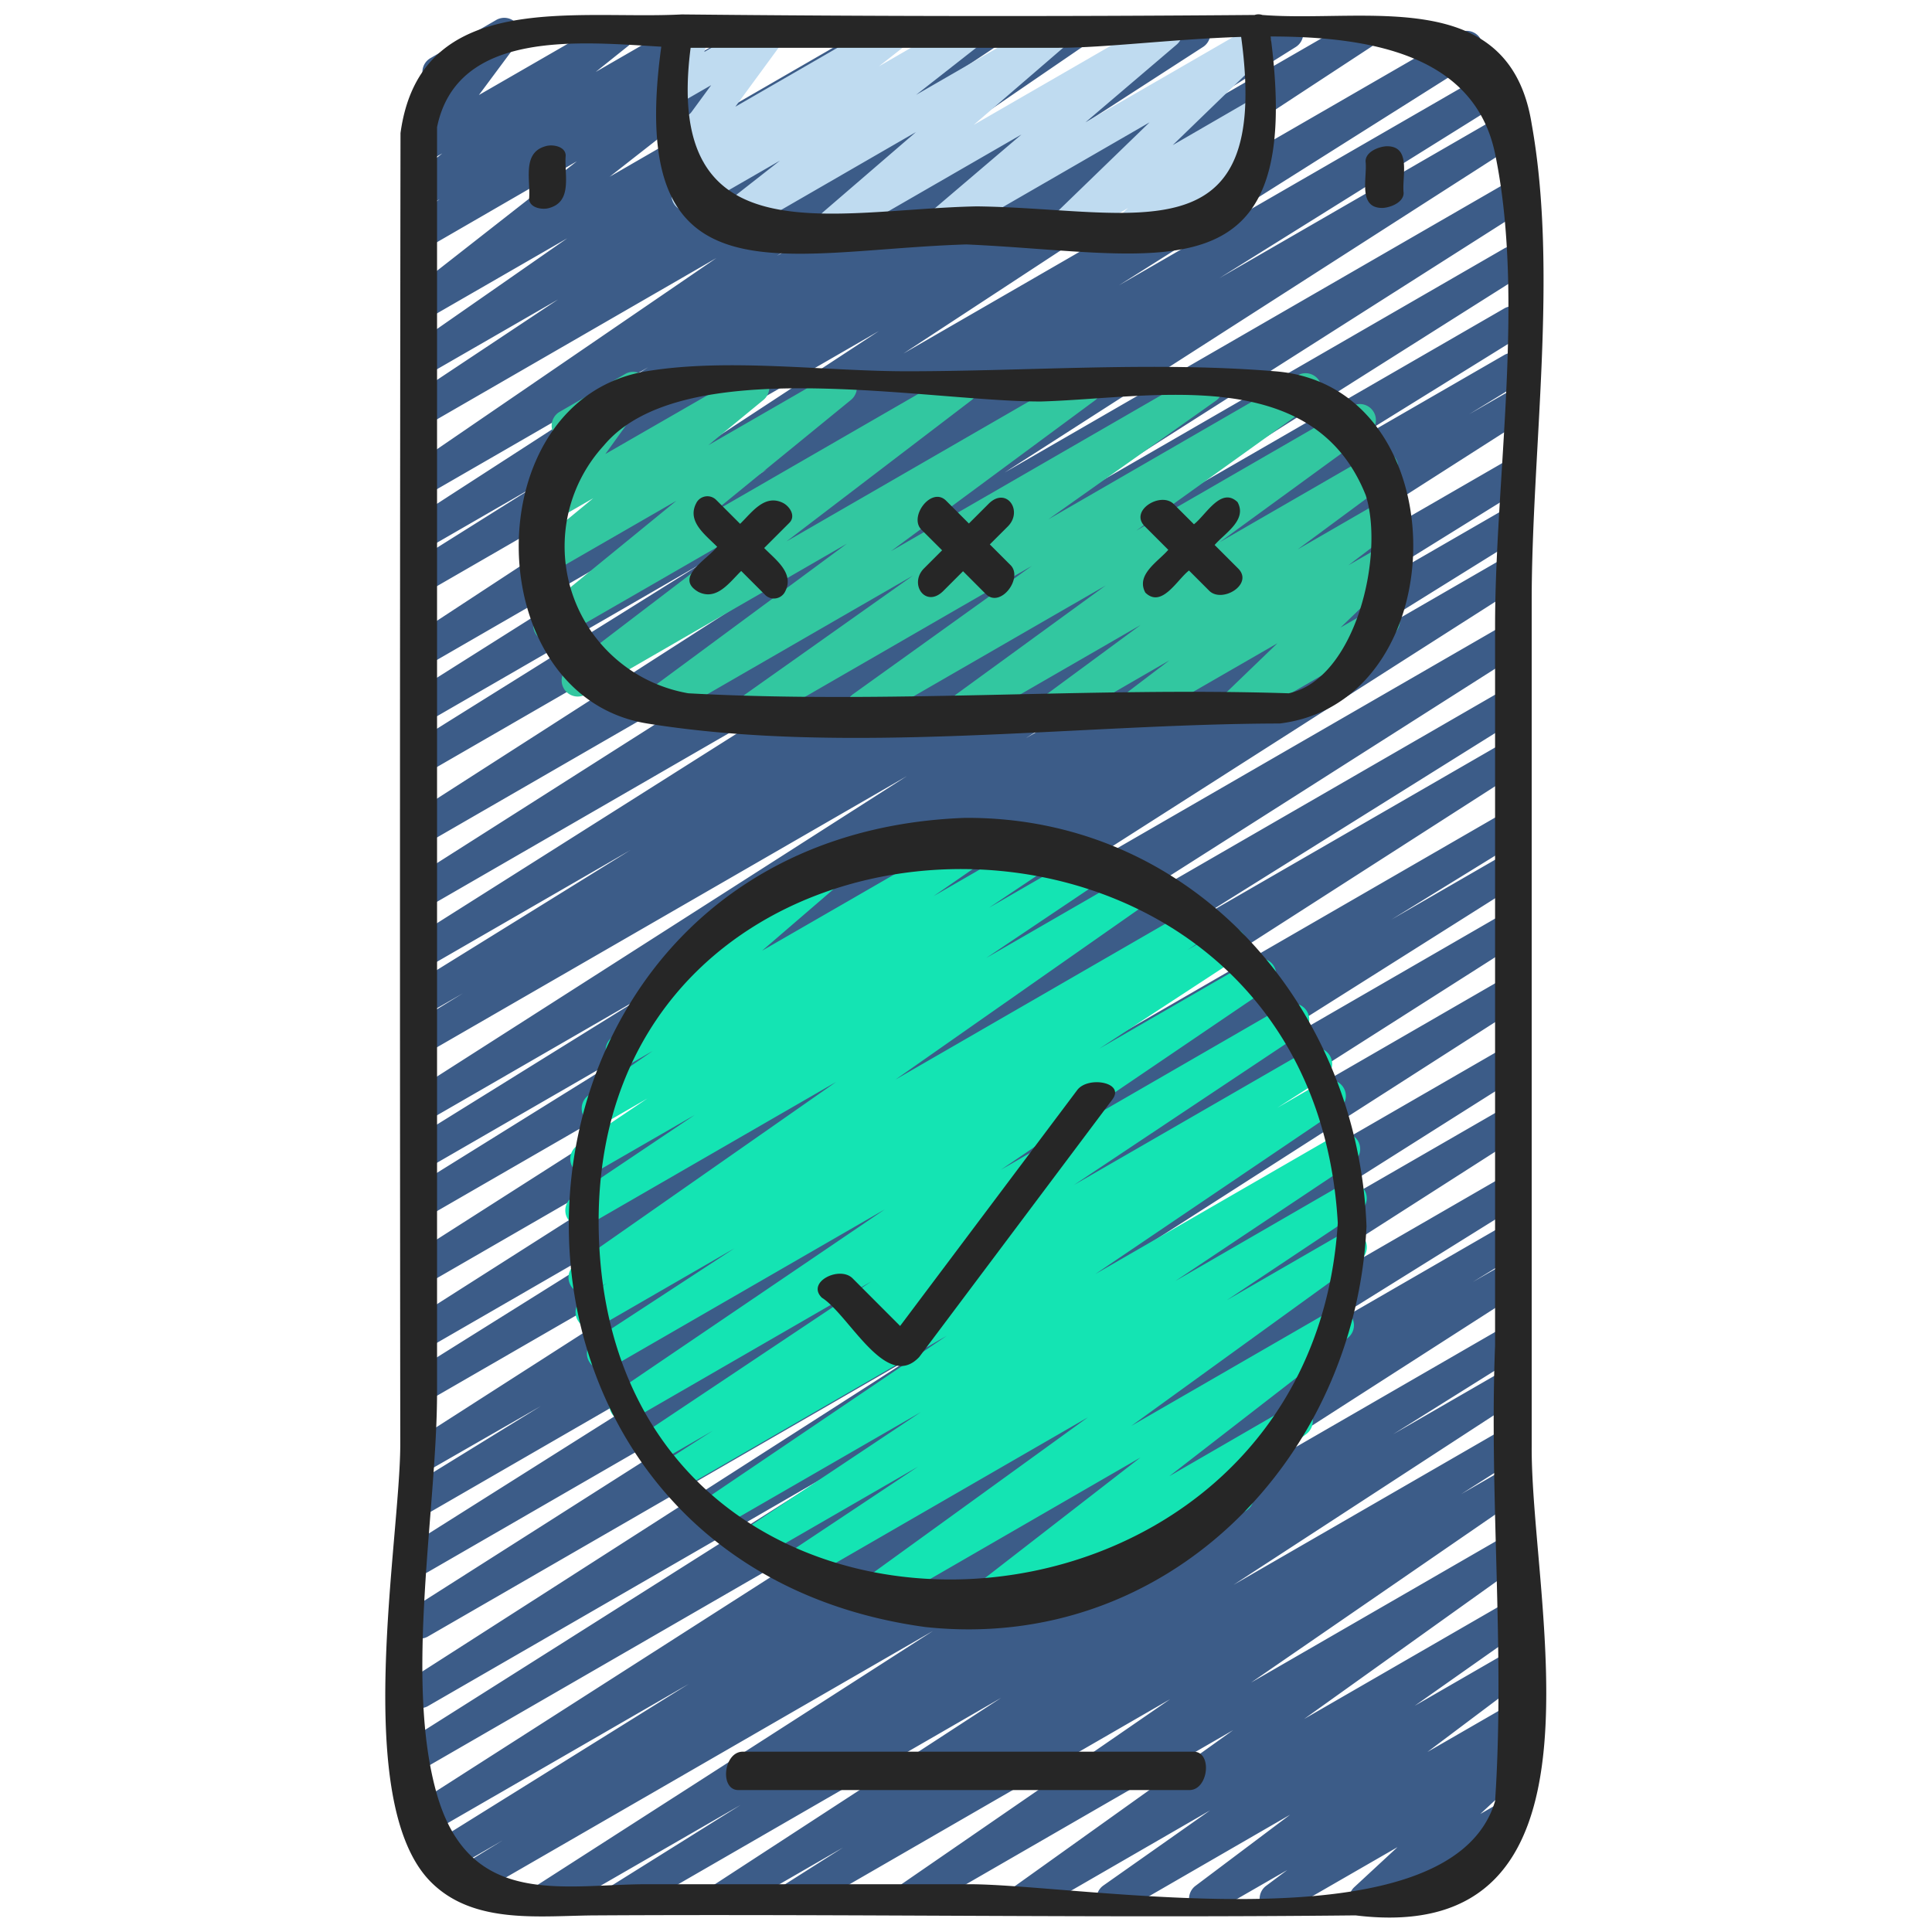
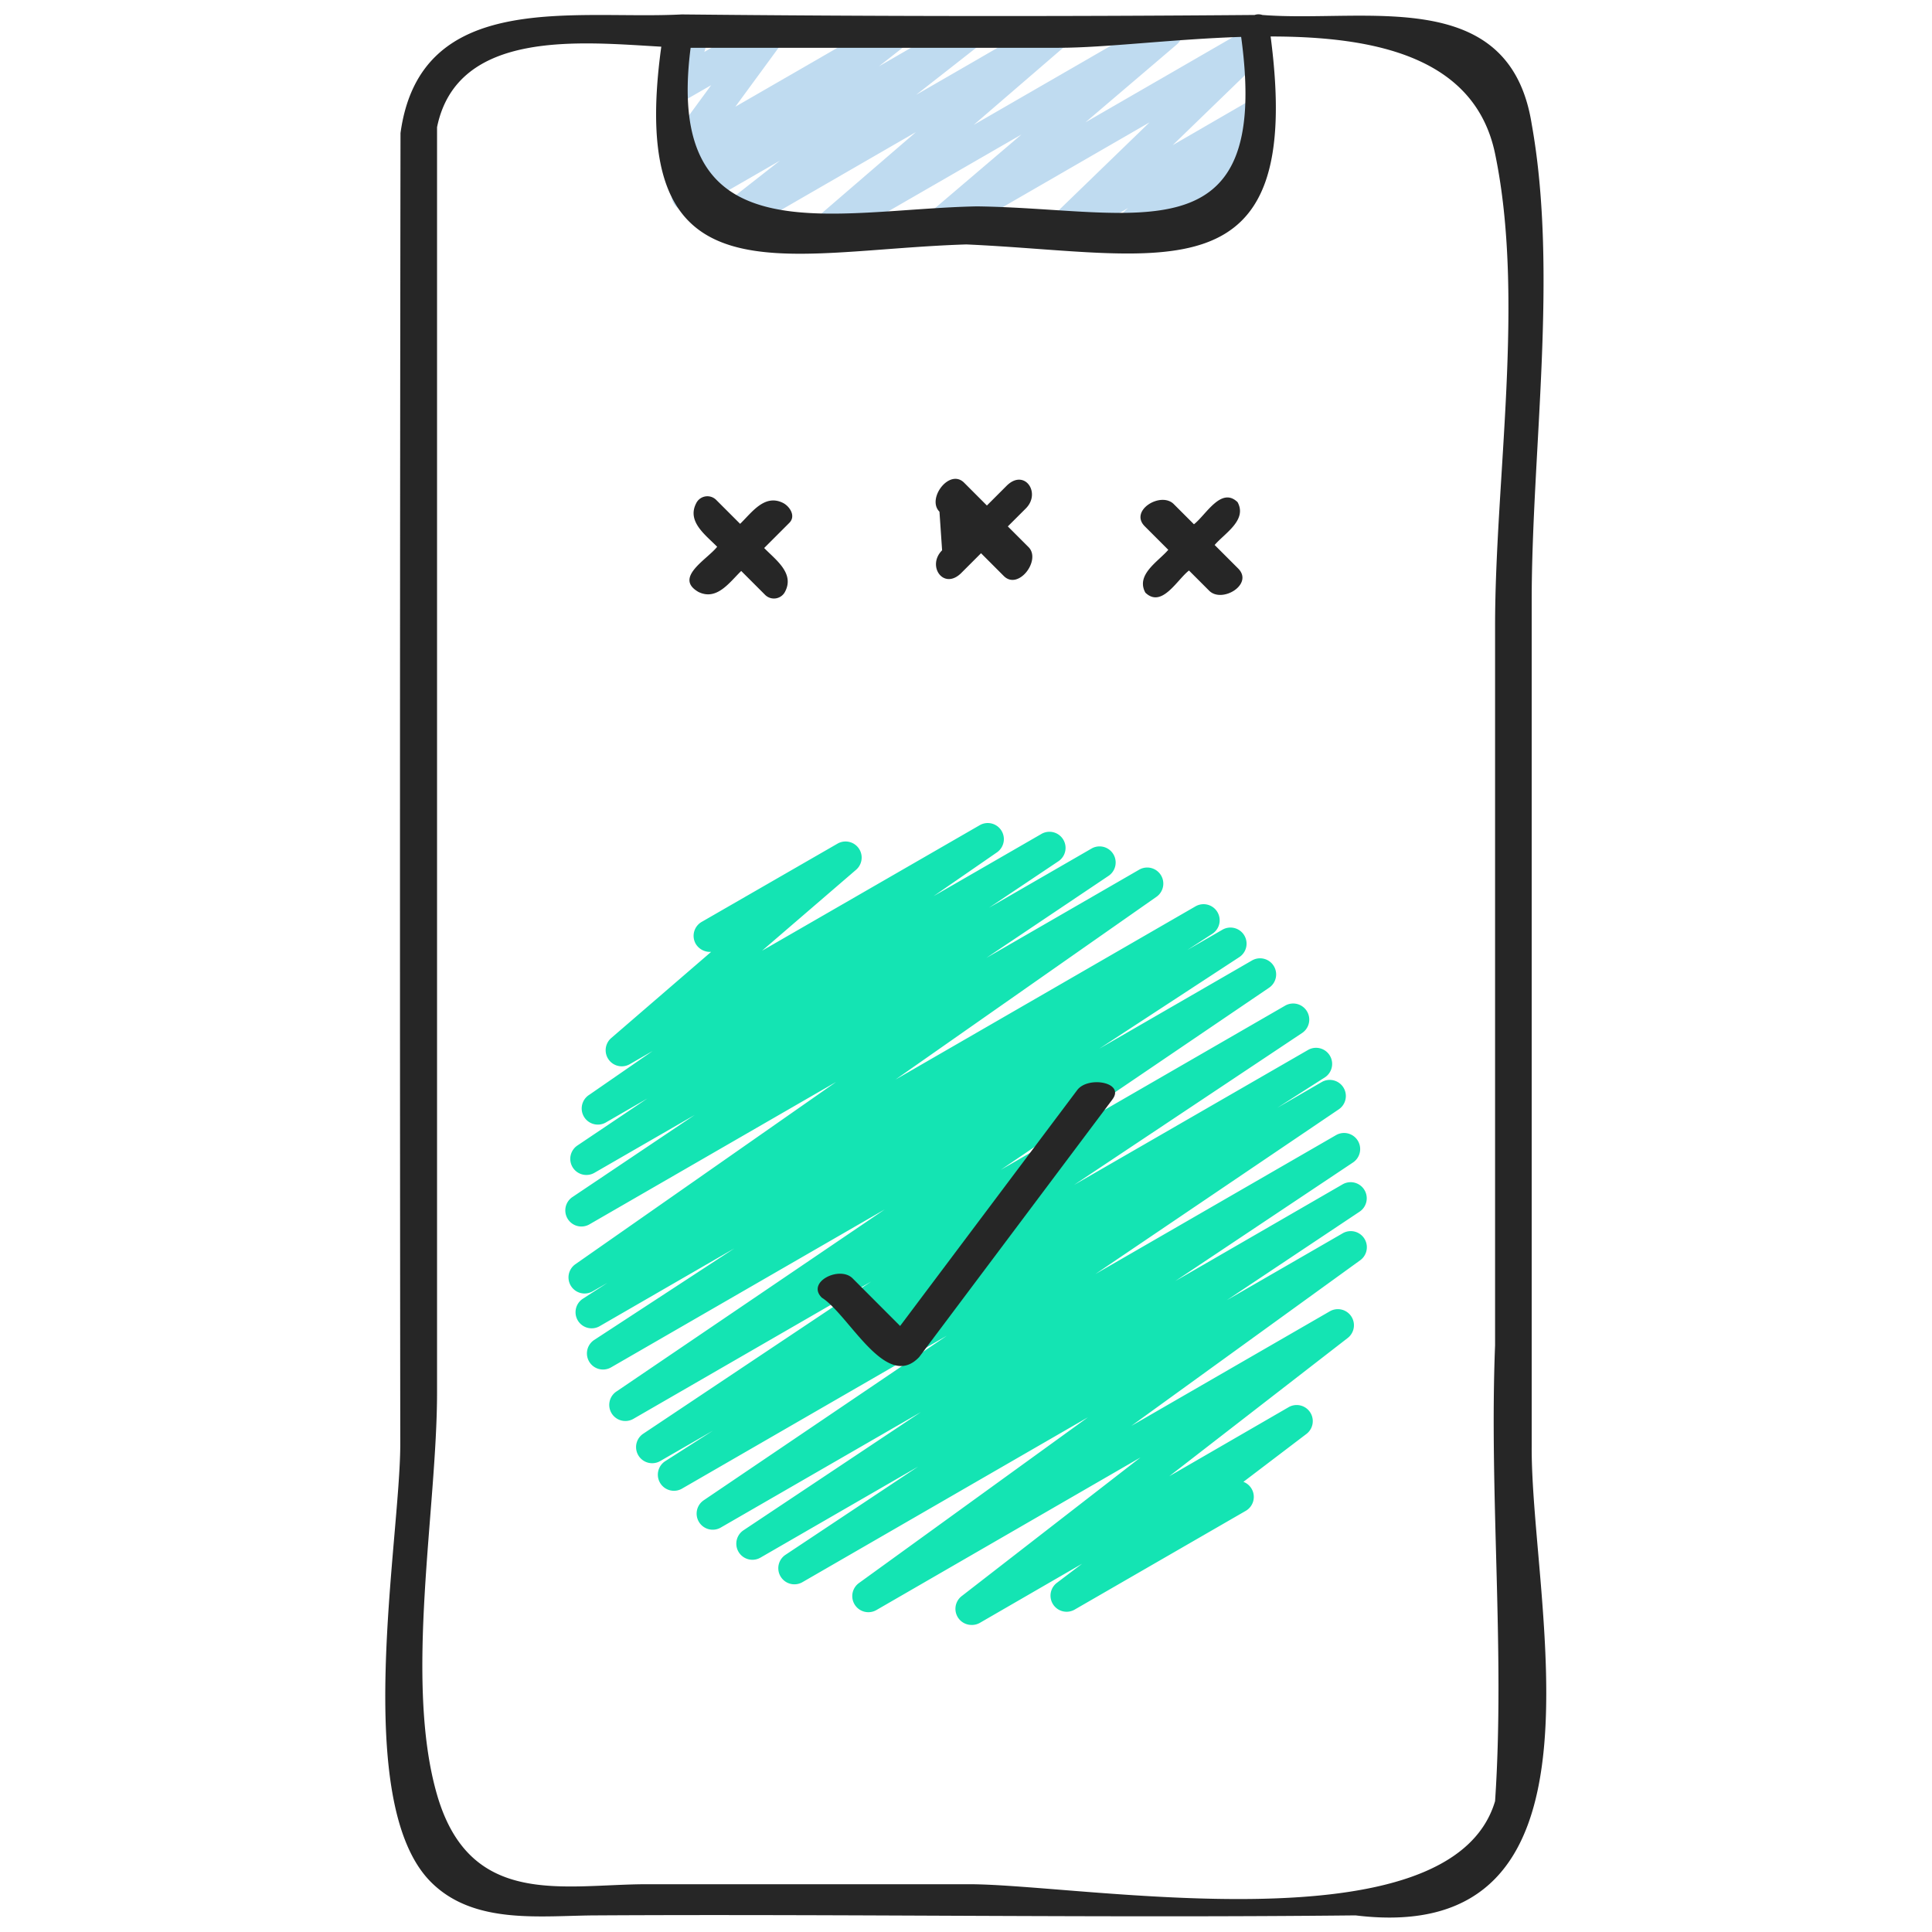
<svg xmlns="http://www.w3.org/2000/svg" width="512" height="512" x="0" y="0" viewBox="0 0 60 60" style="enable-background:new 0 0 512 512" xml:space="preserve">
  <g>
-     <path fill="#3C5C88" d="M19.282 59.47a.5.5 0 0 1-.265-.924L23 56.055 17.2 59.4a.5.5 0 0 1-.52-.853l12.3-7.9-14.339 8.277a.5.5 0 0 1-.512-.859l1.478-.908-1.76 1.016a.5.5 0 0 1-.515-.858l8.06-5.02-8.062 4.654a.5.5 0 0 1-.519-.853l15.47-9.9-15 8.66a.5.5 0 0 1-.518-.856l12.926-8.173L13.28 52.99a.5.5 0 0 1-.519-.853L28.575 42 13.28 50.829a.5.5 0 0 1-.518-.854l14.42-9.175-13.9 8.026a.5.5 0 0 1-.516-.855l12.521-7.9-12 6.93a.5.5 0 0 1-.512-.858l4.02-2.476-3.515 2.017a.5.5 0 0 1-.519-.854l15.888-10.189-15.369 8.873a.5.5 0 0 1-.515-.857l10.117-6.331-9.6 5.543a.5.5 0 0 1-.518-.854l14.427-9.185-13.911 8.031a.5.5 0 0 1-.519-.854l15.118-9.654L13.28 37.78a.5.5 0 0 1-.513-.857l7.833-4.871-7.32 4.227a.5.5 0 0 1-.513-.857l7.369-4.575-6.856 3.958a.5.5 0 0 1-.519-.854l15.4-9.847-14.881 8.588a.5.5 0 0 1-.511-.859l1.608-.985-1.1.632a.5.5 0 0 1-.513-.857l6.815-4.223-6.3 3.637a.5.5 0 0 1-.517-.855l12.9-8.159-12.382 7.151a.5.5 0 0 1-.518-.855L27.1 18.2l-13.82 7.976a.5.5 0 0 1-.52-.854l16.033-10.29-15.513 8.956a.5.5 0 0 1-.514-.856l9-5.62-8.488 4.9a.5.5 0 0 1-.516-.855l11.054-6.978-10.536 6.083a.5.5 0 0 1-.524-.85l14.538-9.531-14.014 8.09a.5.5 0 0 1-.515-.856l3.882-2.436-3.367 1.943a.5.5 0 0 1-.521-.852l7.368-4.763-6.847 3.952a.5.5 0 0 1-.532-.845l9.5-6.5-8.97 5.178a.5.5 0 0 1-.527-.848L17.332 9.3l-4.052 2.335a.5.5 0 0 1-.535-.843L17.617 7.4 13.28 9.9a.5.5 0 0 1-.558-.826l5.193-4.065L13.28 7.69a.5.5 0 0 1-.544-.836l.918-.669-.374.215a.5.5 0 0 1-.562-.823l1.018-.814-.456.262a.5.5 0 0 1-.651-.73l1.192-1.6a.5.5 0 0 1-.458-.887L15.411.62a.5.5 0 0 1 .651.731l-1.189 1.6L18.951.6a.5.5 0 0 1 .563.823l-1.014.811L21.332.6a.5.5 0 0 1 .544.837l-.918.669L23.566.6a.5.5 0 0 1 .559.826l-5.193 4.063L27.4.6a.5.5 0 0 1 .535.842l-4.871 3.39L30.4.6a.5.5 0 0 1 .528.848l-4.574 3.043L33.1.6a.5.5 0 0 1 .532.845l-9.5 6.5L36.85.6a.5.5 0 0 1 .521.852L30 6.215 39.73.6a.5.5 0 0 1 .516.856l-3.884 2.435L42.066.6a.5.5 0 0 1 .525.85l-14.536 9.53 17.233-9.95a.5.5 0 0 1 .517.856L34.751 8.86l11.609-6.7a.5.5 0 0 1 .515.857l-9.007 5.621 8.85-5.109a.5.5 0 0 1 .52.854L31.2 14.674l15.52-8.958a.5.5 0 0 1 .518.854l-14.325 9.114L46.72 7.713a.5.5 0 0 1 .517.855l-12.916 8.165 12.4-7.157a.5.5 0 0 1 .513.858l-6.812 4.223 6.3-3.636a.5.5 0 0 1 .511.859l-1.608.985 1.1-.633a.5.5 0 0 1 .519.854l-15.392 9.842 14.868-8.584a.5.5 0 0 1 .513.857l-7.369 4.575 6.856-3.958a.5.5 0 0 1 .513.858l-7.853 4.882 7.34-4.238a.5.5 0 0 1 .519.855l-15.108 9.648L46.72 19.4a.5.5 0 0 1 .518.855l-14.429 9.184 13.911-8.031a.5.5 0 0 1 .515.857L37.1 28.6l9.616-5.55a.5.5 0 0 1 .519.853L31.351 34.1l15.369-8.876a.5.5 0 0 1 .512.858l-4.02 2.476 3.508-2.025a.5.5 0 0 1 .516.856l-12.509 7.9 11.993-6.928a.5.5 0 0 1 .518.855L32.818 38.4l13.9-8.027a.5.5 0 0 1 .519.854L31.425 41.36l15.295-8.831a.5.5 0 0 1 .517.856L34.3 41.564 46.72 34.4a.5.5 0 0 1 .519.853l-15.467 9.9 14.948-8.635a.5.5 0 0 1 .514.857l-8.052 5.016 7.538-4.352a.5.5 0 0 1 .511.858l-1.494.918.983-.566a.5.5 0 0 1 .52.854l-12.3 7.9L46.72 41.2a.5.5 0 0 1 .515.857l-3.972 2.486 3.457-1.995a.5.5 0 0 1 .522.851l-8.935 5.82 8.413-4.857a.5.5 0 0 1 .517.855L45.379 46.4l1.341-.773a.5.5 0 0 1 .533.845l-8.4 5.782 7.862-4.539a.5.5 0 0 1 .541.84l-6.756 4.83 6.22-3.591a.5.5 0 0 1 .538.842l-3.323 2.339 2.785-1.608a.5.5 0 0 1 .551.832l-2.941 2.21 2.39-1.379a.5.5 0 0 1 .55.833l-.653.489.1-.059a.5.5 0 0 1 .591.8l-1.335 1.241.721-.416a.5.5 0 1 1 .5.865l-4.54 2.62a.5.5 0 0 1-.591-.8l1.337-1.238-3.531 2.035a.5.5 0 0 1-.55-.833l.657-.491-2.3 1.324a.5.5 0 0 1-.551-.832l2.94-2.21L34.8 59.4a.5.5 0 0 1-.538-.841l3.318-2.336-5.5 3.177a.5.5 0 0 1-.541-.839l6.759-4.831-9.825 5.67a.5.5 0 0 1-.534-.844l8.4-5.786-11.485 6.63a.5.5 0 0 1-.517-.854l1.844-1.169-3.505 2.023a.5.5 0 0 1-.523-.851l8.94-5.822L19.532 59.4a.5.5 0 0 1-.25.07z" opacity="1" data-original="#3c5c88" />
    <path fill="#BFDBF0" d="M29.216 7.47a.5.5 0 0 1-.324-.881l2.832-2.413L26.135 7.4a.5.5 0 0 1-.576-.811L28.448 4.1l-5.627 3.25a.5.5 0 0 1-.558-.827l1.96-1.535L21.6 6.5a.5.5 0 0 1-.558-.826l.829-.649-.593.342a.5.5 0 0 1-.653-.728l1.461-1.994-.808.465a.494.494 0 0 1-.56-.041.5.5 0 0 1-.168-.537l.236-.777a.5.5 0 0 1-.008-.87l.5-.289a.5.5 0 0 1 .729.578l-.133.438L23.645.593a.5.5 0 0 1 .653.728l-1.461 1.993L27.564.586a.5.5 0 0 1 .558.826l-.829.649L29.854.582a.5.5 0 0 1 .559.826L28.45 2.946l4.1-2.368a.5.5 0 0 1 .576.812L30.24 3.878 35.967.572a.5.5 0 0 1 .574.814L33.709 3.8 38.72.906a.5.5 0 0 1 .6.792l-2.9 2.809 2.3-1.331a.5.5 0 0 1 .583.8l-.358.321a.487.487 0 0 1 .457.249.5.5 0 0 1-.182.682L35.463 7.4a.5.5 0 0 1-.583-.8l.157-.141L33.4 7.4a.5.5 0 0 1-.6-.792L35.7 3.8l-6.234 3.6a.493.493 0 0 1-.25.07z" opacity="1" data-original="#bfdbf0" />
    <path fill="#14E4B3" d="M30.179 50.464a.5.5 0 0 1-.307-.9l5.545-4.3-8.2 4.738a.5.5 0 0 1-.543-.838l7.112-5.148-8.868 5.121a.5.5 0 0 1-.527-.849l4.123-2.742-4.9 2.829a.5.5 0 0 1-.527-.849l5.513-3.673-6.225 3.592a.5.5 0 0 1-.53-.846l7.56-5.117-8.234 4.754a.5.5 0 0 1-.52-.853l1.49-.953-1.64.946a.5.5 0 0 1-.527-.849l7.081-4.727-7.368 4.254a.5.5 0 0 1-.532-.847l8.324-5.649-8.5 4.906a.5.5 0 0 1-.523-.852l4.354-2.845-4.2 2.426a.5.5 0 0 1-.519-.853l.774-.5-.463.266a.5.5 0 0 1-.537-.842l8.103-5.664-7.674 4.43a.5.5 0 0 1-.528-.847l3.809-2.557-3.12 1.8a.5.5 0 0 1-.528-.848l2.178-1.464-1.272.735A.5.5 0 0 1 18.3 34l1.969-1.361-.707.408a.5.5 0 0 1-.577-.812l3.1-2.674a.517.517 0 0 1-.478-.248.5.5 0 0 1 .183-.682l4.22-2.431a.5.5 0 0 1 .576.812l-2.919 2.513 6.763-3.9a.5.5 0 0 1 .534.844l-1.972 1.362 3.362-1.939a.5.5 0 0 1 .528.847l-2.167 1.451 3.195-1.844a.5.5 0 0 1 .528.847l-3.807 2.556 4.75-2.742a.5.5 0 0 1 .537.842l-8.108 5.678 9.315-5.378a.5.5 0 0 1 .52.854l-.772.5 1.089-.629a.5.5 0 0 1 .523.852l-4.347 2.842 4.739-2.737a.5.5 0 0 1 .531.847l-8.326 5.651 8.823-5.094a.5.5 0 0 1 .528.849L33.354 36.8l7.281-4.2a.5.5 0 0 1 .519.853l-1.485.95 1.38-.8a.5.5 0 0 1 .53.847l-7.562 5.117 7.477-4.316a.5.5 0 0 1 .527.849L36.5 39.784l5.19-3a.5.5 0 0 1 .528.849L38.1 40.378l3.6-2.078a.5.5 0 0 1 .543.838l-7.11 5.145 6.167-3.56a.5.5 0 0 1 .556.828l-5.544 4.295 3.71-2.146a.5.5 0 0 1 .552.831l-1.959 1.489a.5.5 0 0 1 .074.9l-5.317 3.069a.5.5 0 0 1-.552-.831l.786-.595-3.177 1.837a.493.493 0 0 1-.25.064z" opacity="1" data-original="#14e4b3" />
-     <path fill="#32C7A0" d="M23.436 22.47a.5.5 0 0 1-.29-.908l5.212-3.69-7.846 4.528a.5.5 0 0 1-.547-.835l6.335-4.68-8.111 4.682a.5.5 0 0 1-.553-.83l5.746-4.385-6.07 3.5a.5.5 0 0 1-.567-.82l4.261-3.48L17.28 17.7a.5.5 0 0 1-.568-.818l1.711-1.409-1.143.659a.5.5 0 0 1-.655-.726l1.269-1.759-.03.017a.5.5 0 0 1-.5-.865l2.05-1.184a.5.5 0 0 1 .655.726L18.8 14.1l4.344-2.5a.5.5 0 0 1 .568.818L22 13.825l3.86-2.225a.5.5 0 0 1 .567.82l-4.262 3.48 7.451-4.3a.5.5 0 0 1 .554.83l-5.744 4.384 9.032-5.214a.5.5 0 0 1 .547.835l-6.336 4.683 9.56-5.518a.5.5 0 0 1 .539.84l-5.213 3.69 7.745-4.475a.5.5 0 0 1 .541.839l-5.553 3.985 6.69-3.863a.5.5 0 0 1 .545.837l-4.642 3.383 4.79-2.765a.5.5 0 0 1 .547.835L40.3 17.062l2.424-1.4a.5.5 0 0 1 .551.831l-1.4 1.063.849-.49a.5.5 0 0 1 .6.793l-1.691 1.629 1.075-.62a.5.5 0 1 1 .5.865L38.579 22.4a.5.5 0 0 1-.6-.793l1.692-1.63-4.2 2.423a.5.5 0 0 1-.552-.831l1.4-1.063-3.274 1.894a.5.5 0 0 1-.547-.835l2.926-2.156-5.183 2.991a.5.5 0 0 1-.545-.837l4.641-3.38-7.308 4.217a.5.5 0 0 1-.541-.839l5.555-3.985-8.357 4.824a.5.5 0 0 1-.25.07z" opacity="1" data-original="#32c7a0" />
    <g fill="#262626">
      <path d="M12.431 44.842c0 2.988-1.528 11.119.951 13.605 1.352 1.356 3.453 1.037 5.189 1.037 7.842-.044 15.687.083 23.527 0 8.281 1.014 5.454-9.617 5.47-14.544V18.673c0-4.669.829-10.2 0-14.822-.691-4.34-5.183-3.135-8.363-3.386a.375.375 0 0 0-.243 0 959.09 959.09 0 0 1-17.79-.017c-3.319.175-8.12-.809-8.734 3.685q-.028 20.35-.007 40.709zM32.89 1.484c1.437 0 3.534-.27 5.655-.338.948 6.922-3.273 5.327-8.207 5.263-4.444.086-9.743 1.664-8.89-4.925q5.721.002 11.442 0zM20.537 1.45c-1.117 8.109 3.747 6.319 9.475 6.141 6.066.27 10.532 1.782 9.448-6.458 3.252 0 6.347.638 6.971 3.641.934 4.489 0 10.1 0 14.678v22.33c-.186 4.677.312 9.522 0 14.154-1.381 4.654-12.831 2.58-16.341 2.58H20.1c-2.592 0-5.5.768-6.527-2.777s0-8.875 0-12.5V3.949C14.2.892 18.049 1.308 20.537 1.45z" fill="#262626" opacity="1" data-original="#262626" />
-       <path d="M29.964 25.4c-15.636.573-16.707 23-1.235 25.128 7.519.814 13.371-5.234 13.709-12.442-.254-6.792-5.349-12.733-12.474-12.686zM18.607 38.607c-.7-15.075 22.078-15.682 22.939-.628-.876 14.111-22.264 15.183-22.939.628zM20.1 22.469c6.209 1 13.326.012 19.64 0 5.543-.673 5.574-10.5-.151-10.939-3.751-.308-7.667 0-11.428 0-2.567 0-5.541-.42-8.087 0-5.353.896-5.227 10.092.026 10.939zm-1.351-8.629c2.431-2.918 9.966-1.371 13.573-1.371 3.469-.1 8.455-1.2 10.093 2.913.588 1.867-.316 5.705-2.393 6.149-6.182-.2-12.492.337-18.644 0a4.632 4.632 0 0 1-2.629-7.691zM17.062 6.458c.731-.208.457-1.053.506-1.622 0-.295-.417-.363-.63-.294-.731.208-.457 1.053-.506 1.622 0 .295.417.363.63.294zM42.939 6.458c.235-.011.652-.167.652-.467-.059-.5.255-1.46-.53-1.449-.235.011-.652.167-.652.467.059.505-.255 1.46.53 1.449zM37.069 54.4h-14c-.6 0-.728 1.192-.138 1.192h14c.602.008.728-1.192.138-1.192z" fill="#262626" opacity="1" data-original="#262626" />
-       <path d="m33.454 33.853-5.5 7.326-1.476-1.479c-.4-.4-1.447.113-.956.6.842.526 2 2.93 3.024 1.845l6-8c.404-.536-.759-.736-1.092-.292zM21.69 18.383c.573.282.966-.3 1.329-.651l.741.741a.388.388 0 0 0 .627-.11c.289-.568-.307-.985-.655-1.344l.782-.782c.212-.213.009-.515-.2-.62-.573-.282-.966.3-1.329.651l-.741-.741a.387.387 0 0 0-.627.11c-.289.568.307.985.655 1.344-.313.396-1.352.957-.582 1.402zM36.282 17.075c-.315.367-1.017.772-.712 1.33.511.493.983-.4 1.355-.687l.627.627c.4.4 1.39-.2.9-.69l-.73-.73c.315-.367 1.017-.772.712-1.33-.511-.493-.983.4-1.355.687l-.627-.627c-.4-.4-1.39.2-.9.69zM29.258 17.09l-.559.559c-.486.486.048 1.255.6.7l.609-.609.707.708c.455.455 1.171-.5.766-.9l-.641-.641.559-.558c.486-.487-.048-1.255-.6-.7l-.609.609-.707-.708c-.455-.455-1.171.5-.766.9z" fill="#262626" opacity="1" data-original="#262626" />
+       <path d="m33.454 33.853-5.5 7.326-1.476-1.479c-.4-.4-1.447.113-.956.6.842.526 2 2.93 3.024 1.845l6-8c.404-.536-.759-.736-1.092-.292zM21.69 18.383c.573.282.966-.3 1.329-.651l.741.741a.388.388 0 0 0 .627-.11c.289-.568-.307-.985-.655-1.344l.782-.782c.212-.213.009-.515-.2-.62-.573-.282-.966.3-1.329.651l-.741-.741a.387.387 0 0 0-.627.11c-.289.568.307.985.655 1.344-.313.396-1.352.957-.582 1.402zM36.282 17.075c-.315.367-1.017.772-.712 1.33.511.493.983-.4 1.355-.687l.627.627c.4.4 1.39-.2.9-.69l-.73-.73c.315-.367 1.017-.772.712-1.33-.511-.493-.983.4-1.355.687l-.627-.627c-.4-.4-1.39.2-.9.69zM29.258 17.09c-.486.486.048 1.255.6.7l.609-.609.707.708c.455.455 1.171-.5.766-.9l-.641-.641.559-.558c.486-.487-.048-1.255-.6-.7l-.609.609-.707-.708c-.455-.455-1.171.5-.766.9z" fill="#262626" opacity="1" data-original="#262626" />
    </g>
  </g>
</svg>